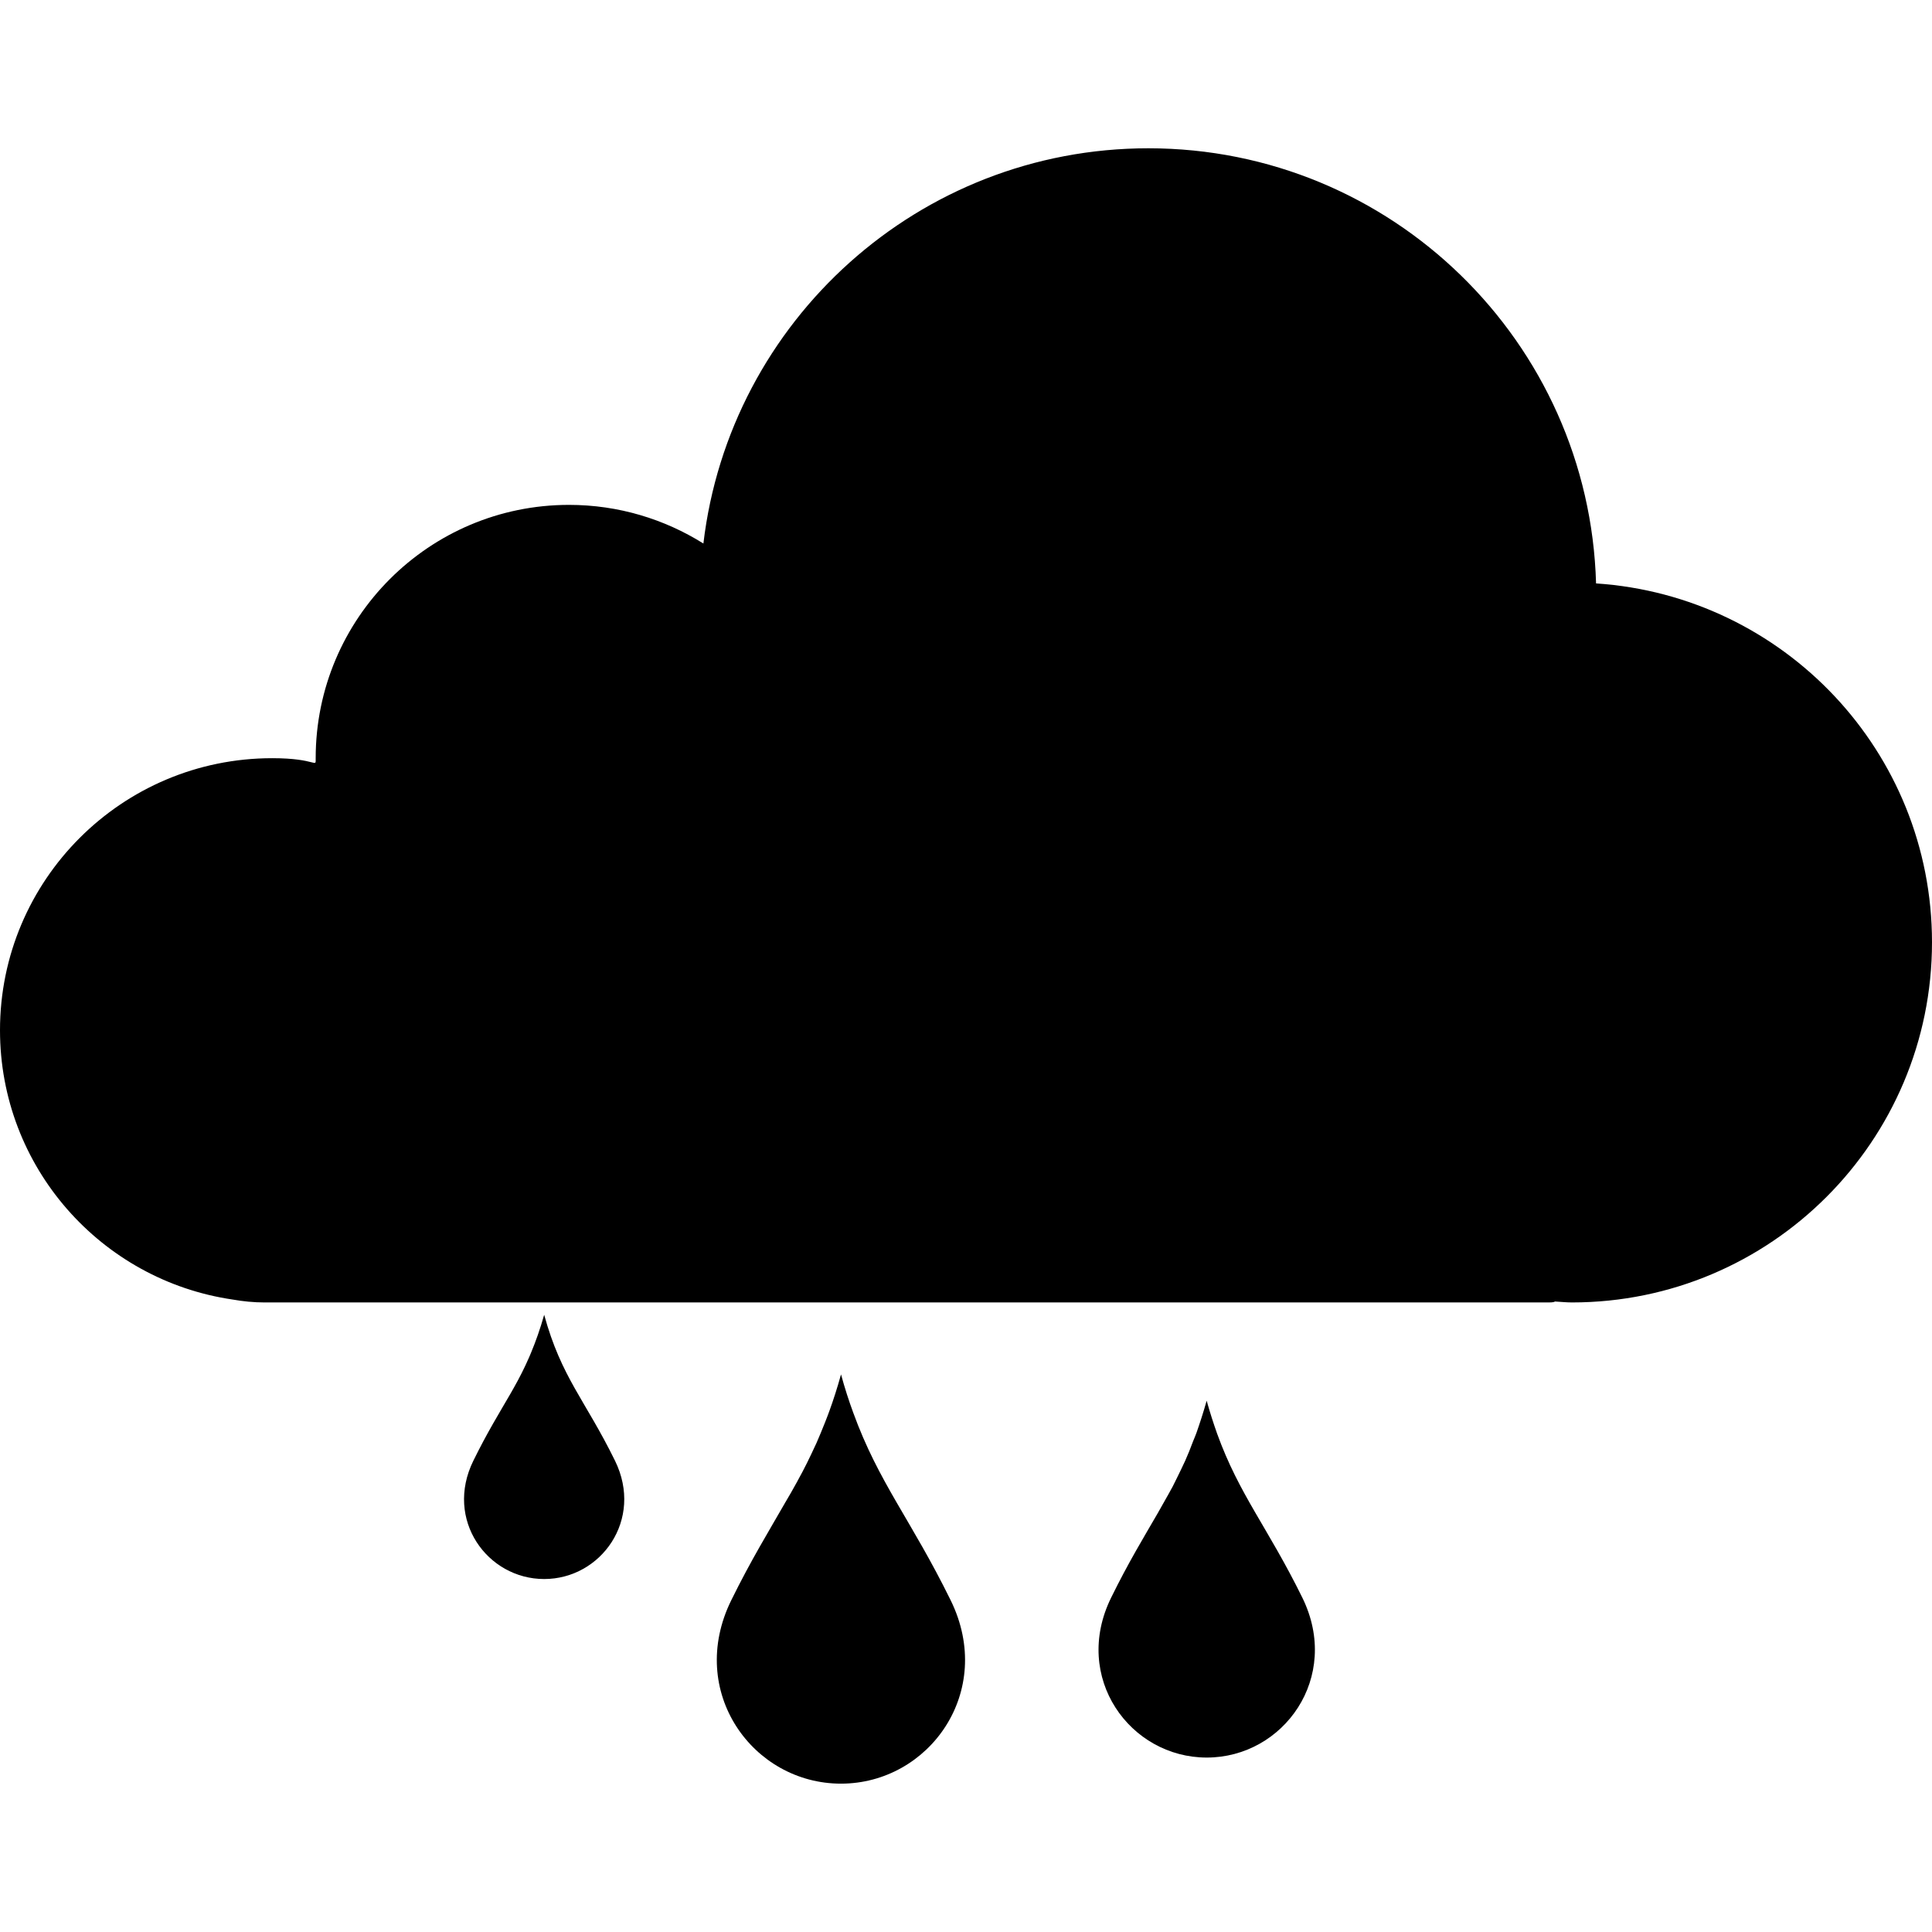
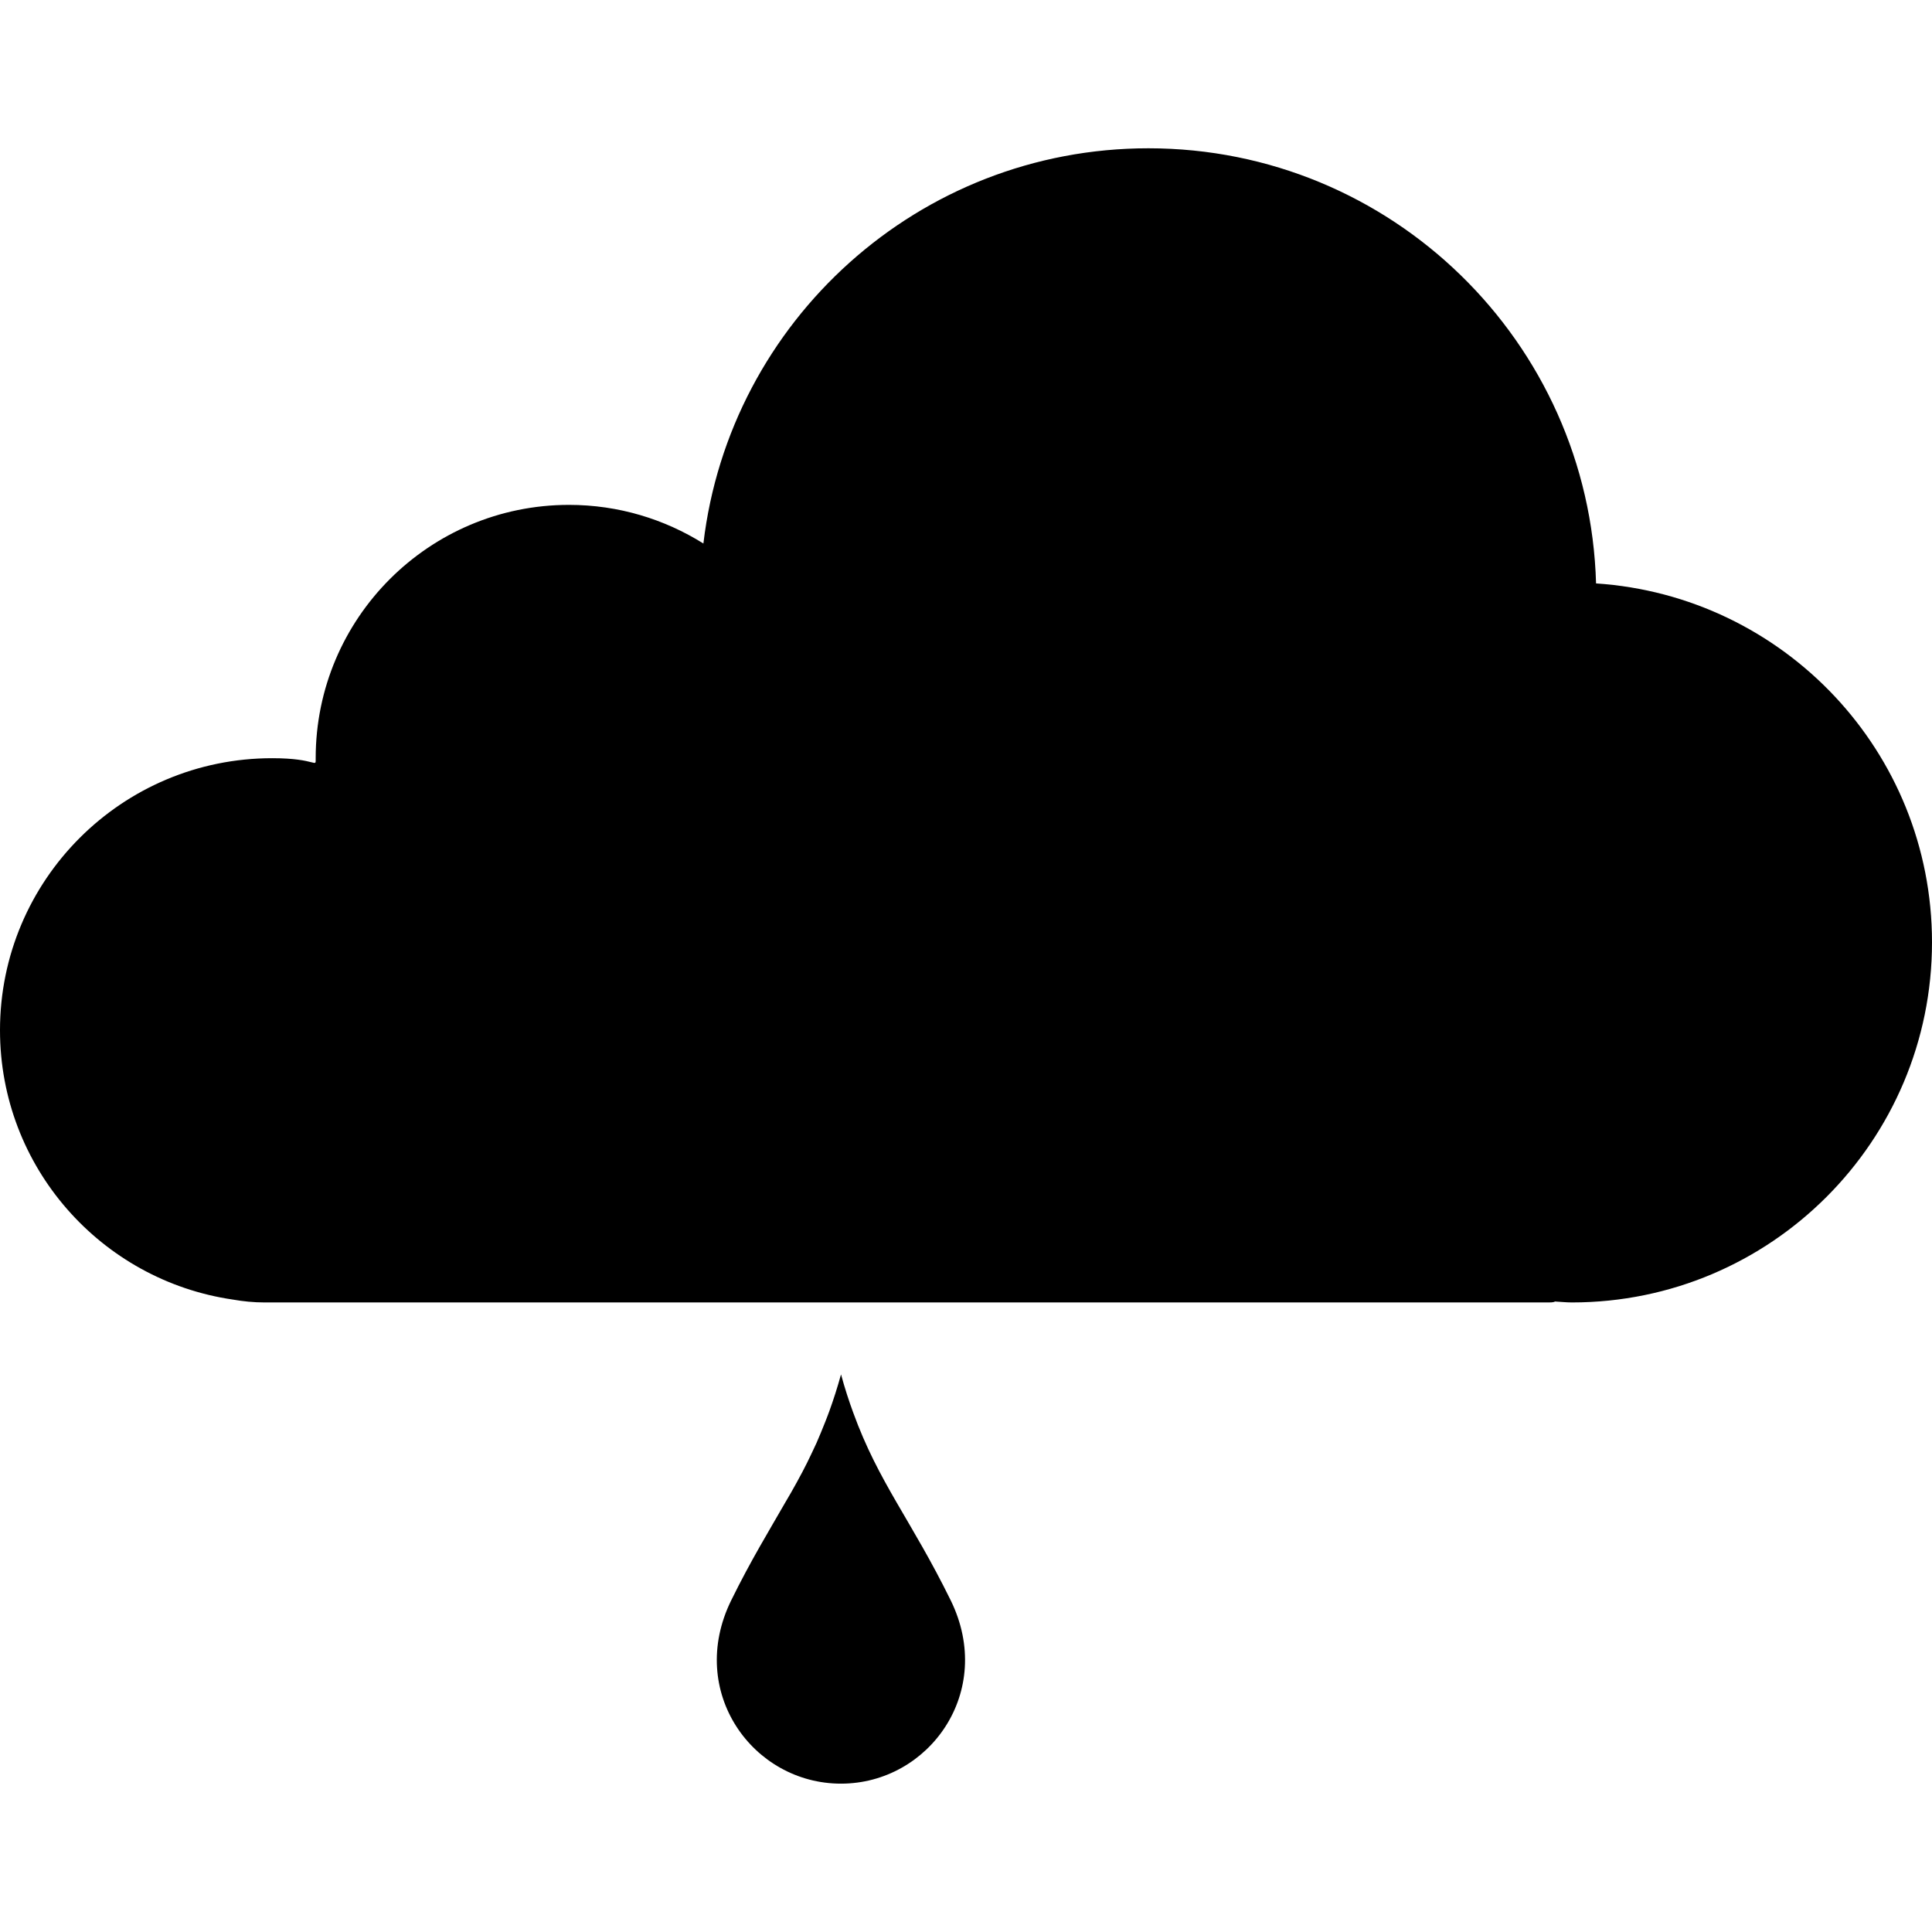
<svg xmlns="http://www.w3.org/2000/svg" fill="#000000" height="800px" width="800px" version="1.1" id="Capa_1" viewBox="0 0 28.807 28.807" xml:space="preserve">
  <g>
    <path d="M23.798,8.699c-0.101-3.599-3.05-6.488-6.675-6.488c-3.422,0-6.244,2.576-6.635,5.893c-0.58-0.363-1.266-0.576-2.004-0.576   c-2.086,0-3.777,1.691-3.777,3.777c0,0.158,0.03,0-0.648,0C1.816,11.305,0,13.123,0,15.361c0,2.041,1.508,3.73,3.471,4.016   c0.153,0.027,0.312,0.043,0.474,0.043h19.147c0.066,0,0.088-0.008,0.092-0.014c0.084,0.004,0.166,0.014,0.254,0.014   c2.965,0,5.369-2.406,5.369-5.371C28.806,11.205,26.595,8.885,23.798,8.699z" />
-     <path d="M18.148,21.377c-0.053-0.15-0.107-0.314-0.156-0.492c-0.049,0.174-0.1,0.33-0.152,0.479   c-0.016,0.043-0.033,0.084-0.051,0.127c-0.037,0.1-0.076,0.197-0.117,0.289c-0.021,0.043-0.041,0.088-0.062,0.131   c-0.041,0.084-0.082,0.17-0.125,0.254c-0.02,0.035-0.041,0.074-0.061,0.111c-0.053,0.096-0.107,0.191-0.162,0.287   c-0.209,0.361-0.441,0.742-0.695,1.26c-0.584,1.188,0.281,2.383,1.426,2.383s2.008-1.195,1.426-2.383   C18.902,22.772,18.478,22.289,18.148,21.377z" />
    <path d="M12.722,21.063c-0.064-0.174-0.125-0.361-0.182-0.57c-0.055,0.199-0.113,0.379-0.174,0.547   c-0.02,0.059-0.041,0.105-0.061,0.16c-0.043,0.107-0.086,0.215-0.131,0.316c-0.025,0.055-0.051,0.109-0.076,0.162   c-0.045,0.094-0.088,0.184-0.135,0.271c-0.027,0.051-0.055,0.104-0.082,0.152c-0.057,0.102-0.111,0.201-0.172,0.301   c-0.24,0.42-0.51,0.857-0.807,1.461c-0.668,1.361,0.324,2.732,1.637,2.732s2.303-1.371,1.637-2.732   C13.585,22.66,13.101,22.107,12.722,21.063z" />
-     <path d="M8.114,19.604c-0.061,0.215-0.125,0.395-0.194,0.561c-0.012,0.025-0.021,0.055-0.034,0.08   c-0.068,0.156-0.141,0.299-0.22,0.439c-0.017,0.029-0.034,0.061-0.052,0.092c-0.167,0.289-0.35,0.584-0.556,1.004   c-0.433,0.879,0.208,1.764,1.056,1.764c0.847,0,1.487-0.885,1.056-1.764C8.725,20.873,8.37,20.539,8.114,19.604z" />
    <g>
	</g>
    <g>
	</g>
    <g>
	</g>
    <g>
	</g>
    <g>
	</g>
    <g>
	</g>
    <g>
	</g>
    <g>
	</g>
    <g>
	</g>
    <g>
	</g>
    <g>
	</g>
    <g>
	</g>
    <g>
	</g>
    <g>
	</g>
    <g>
	</g>
  </g>
</svg>